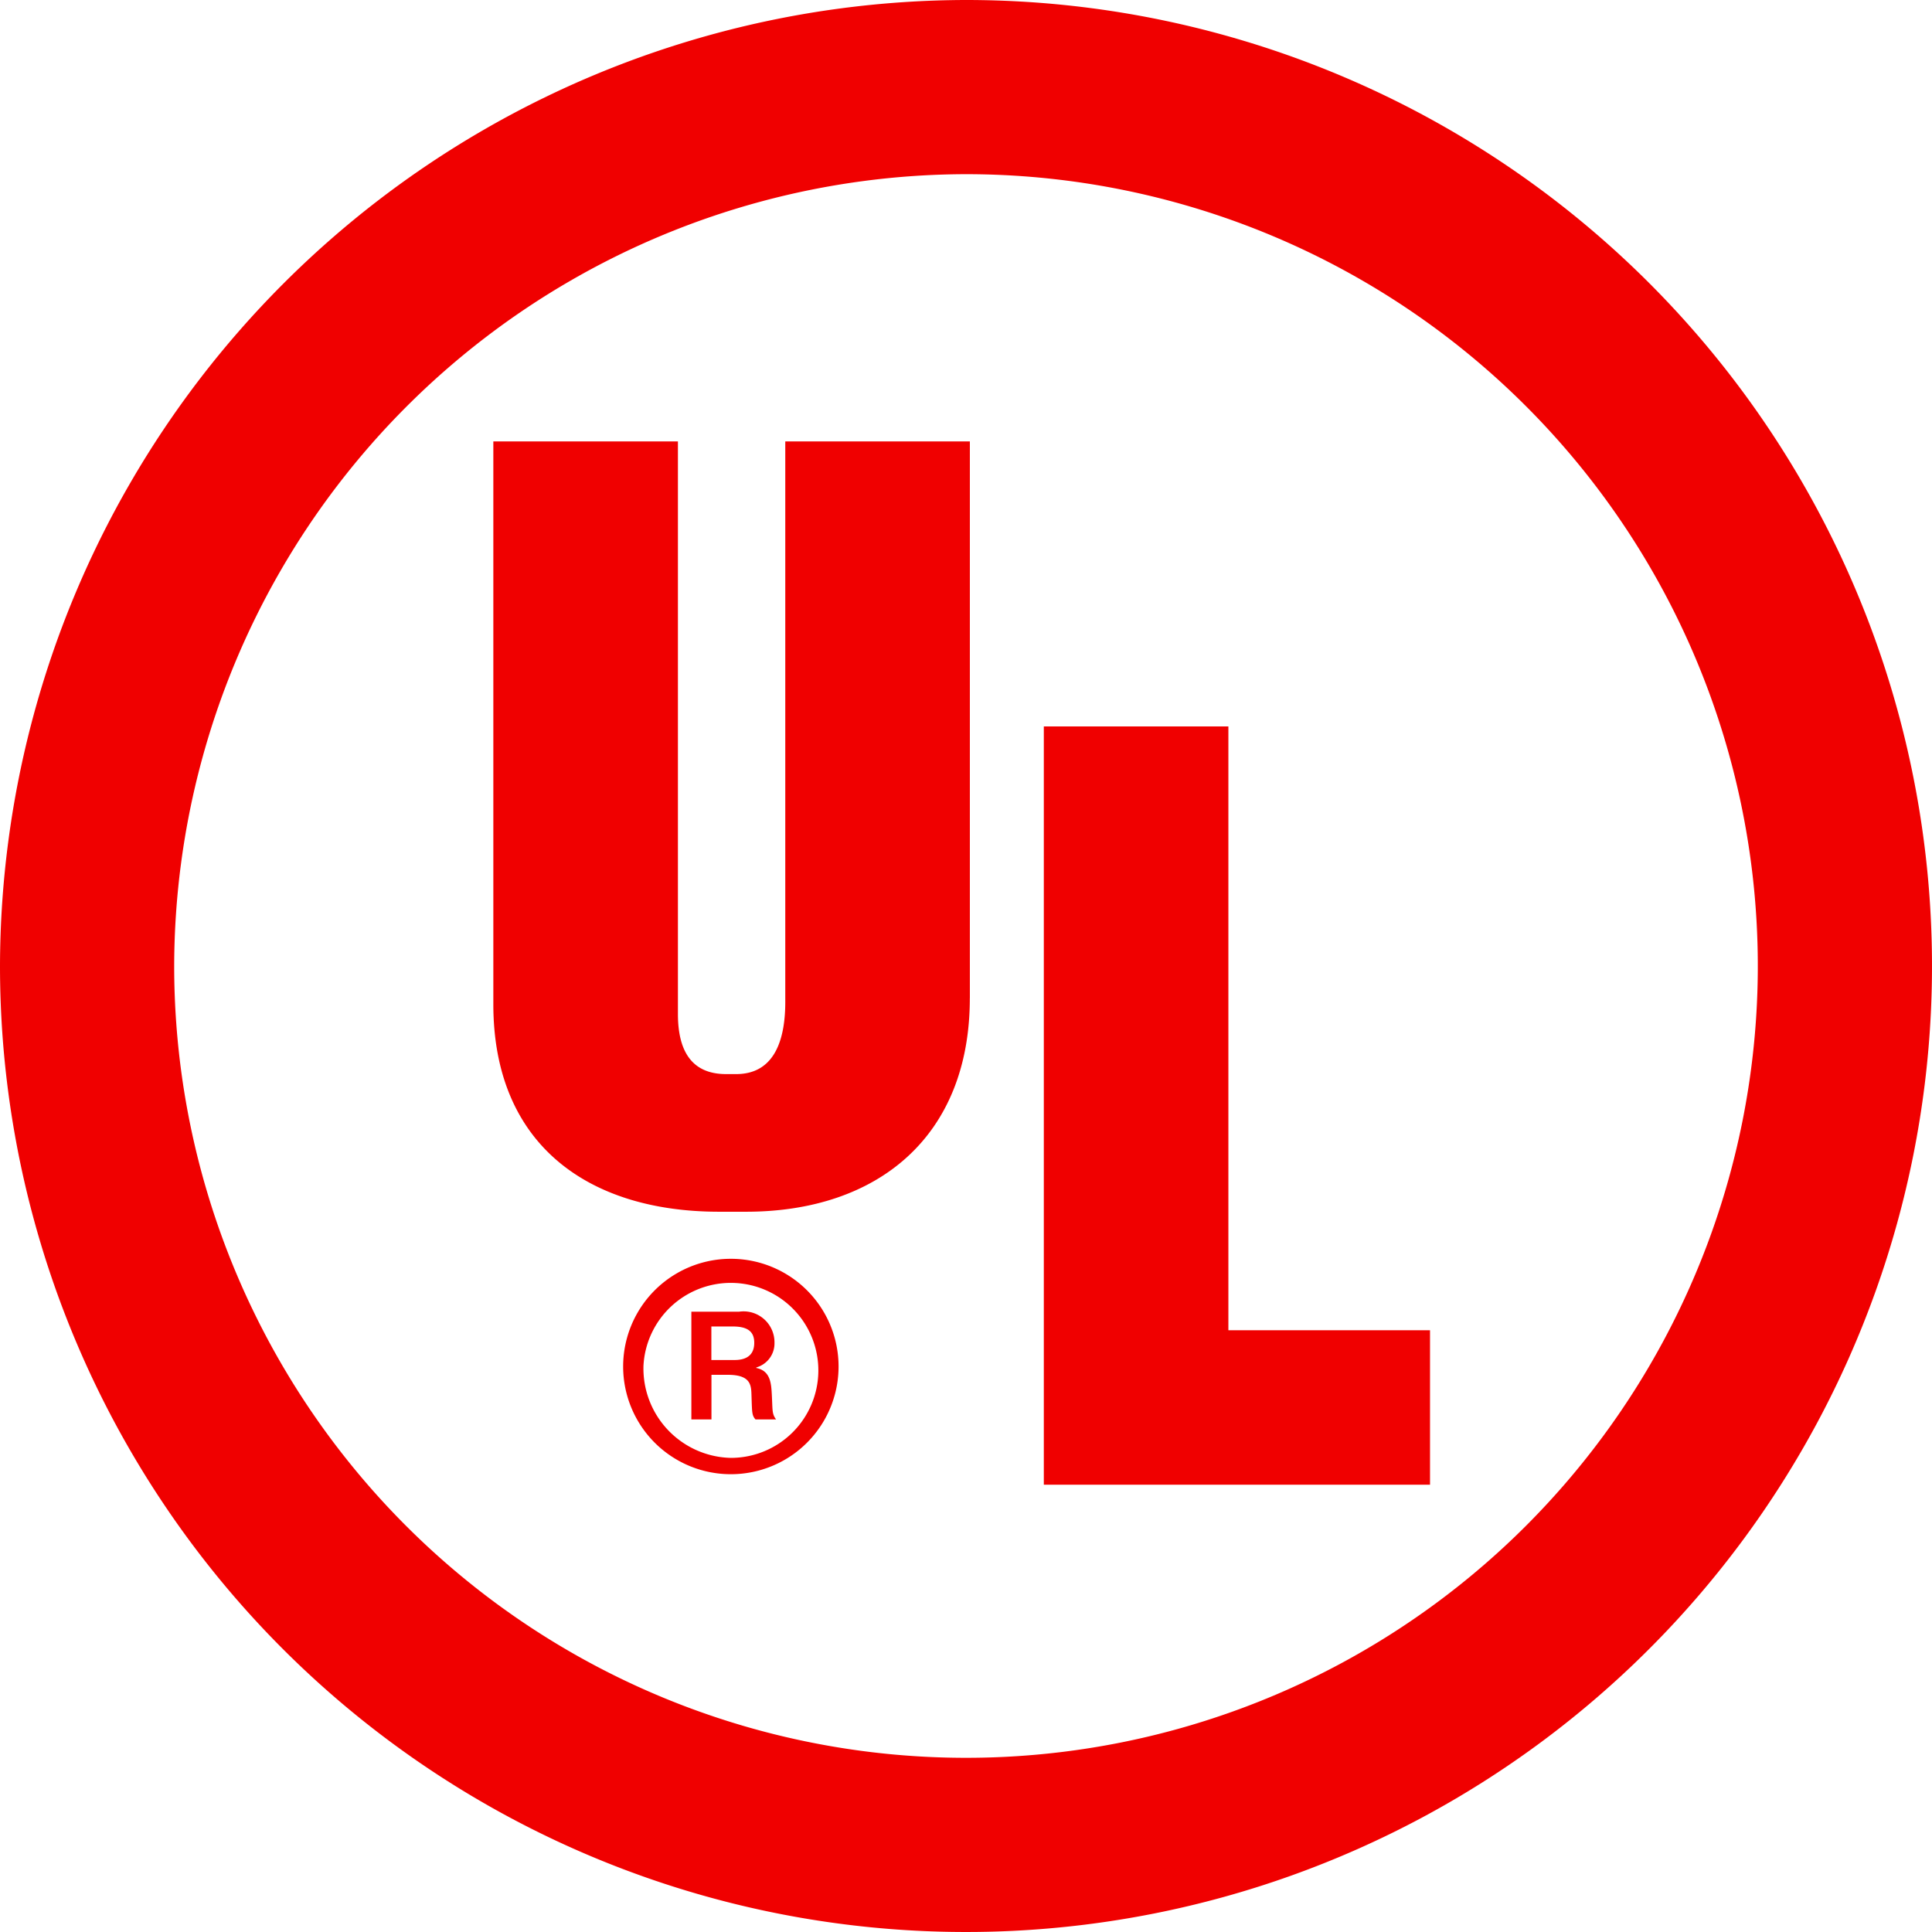
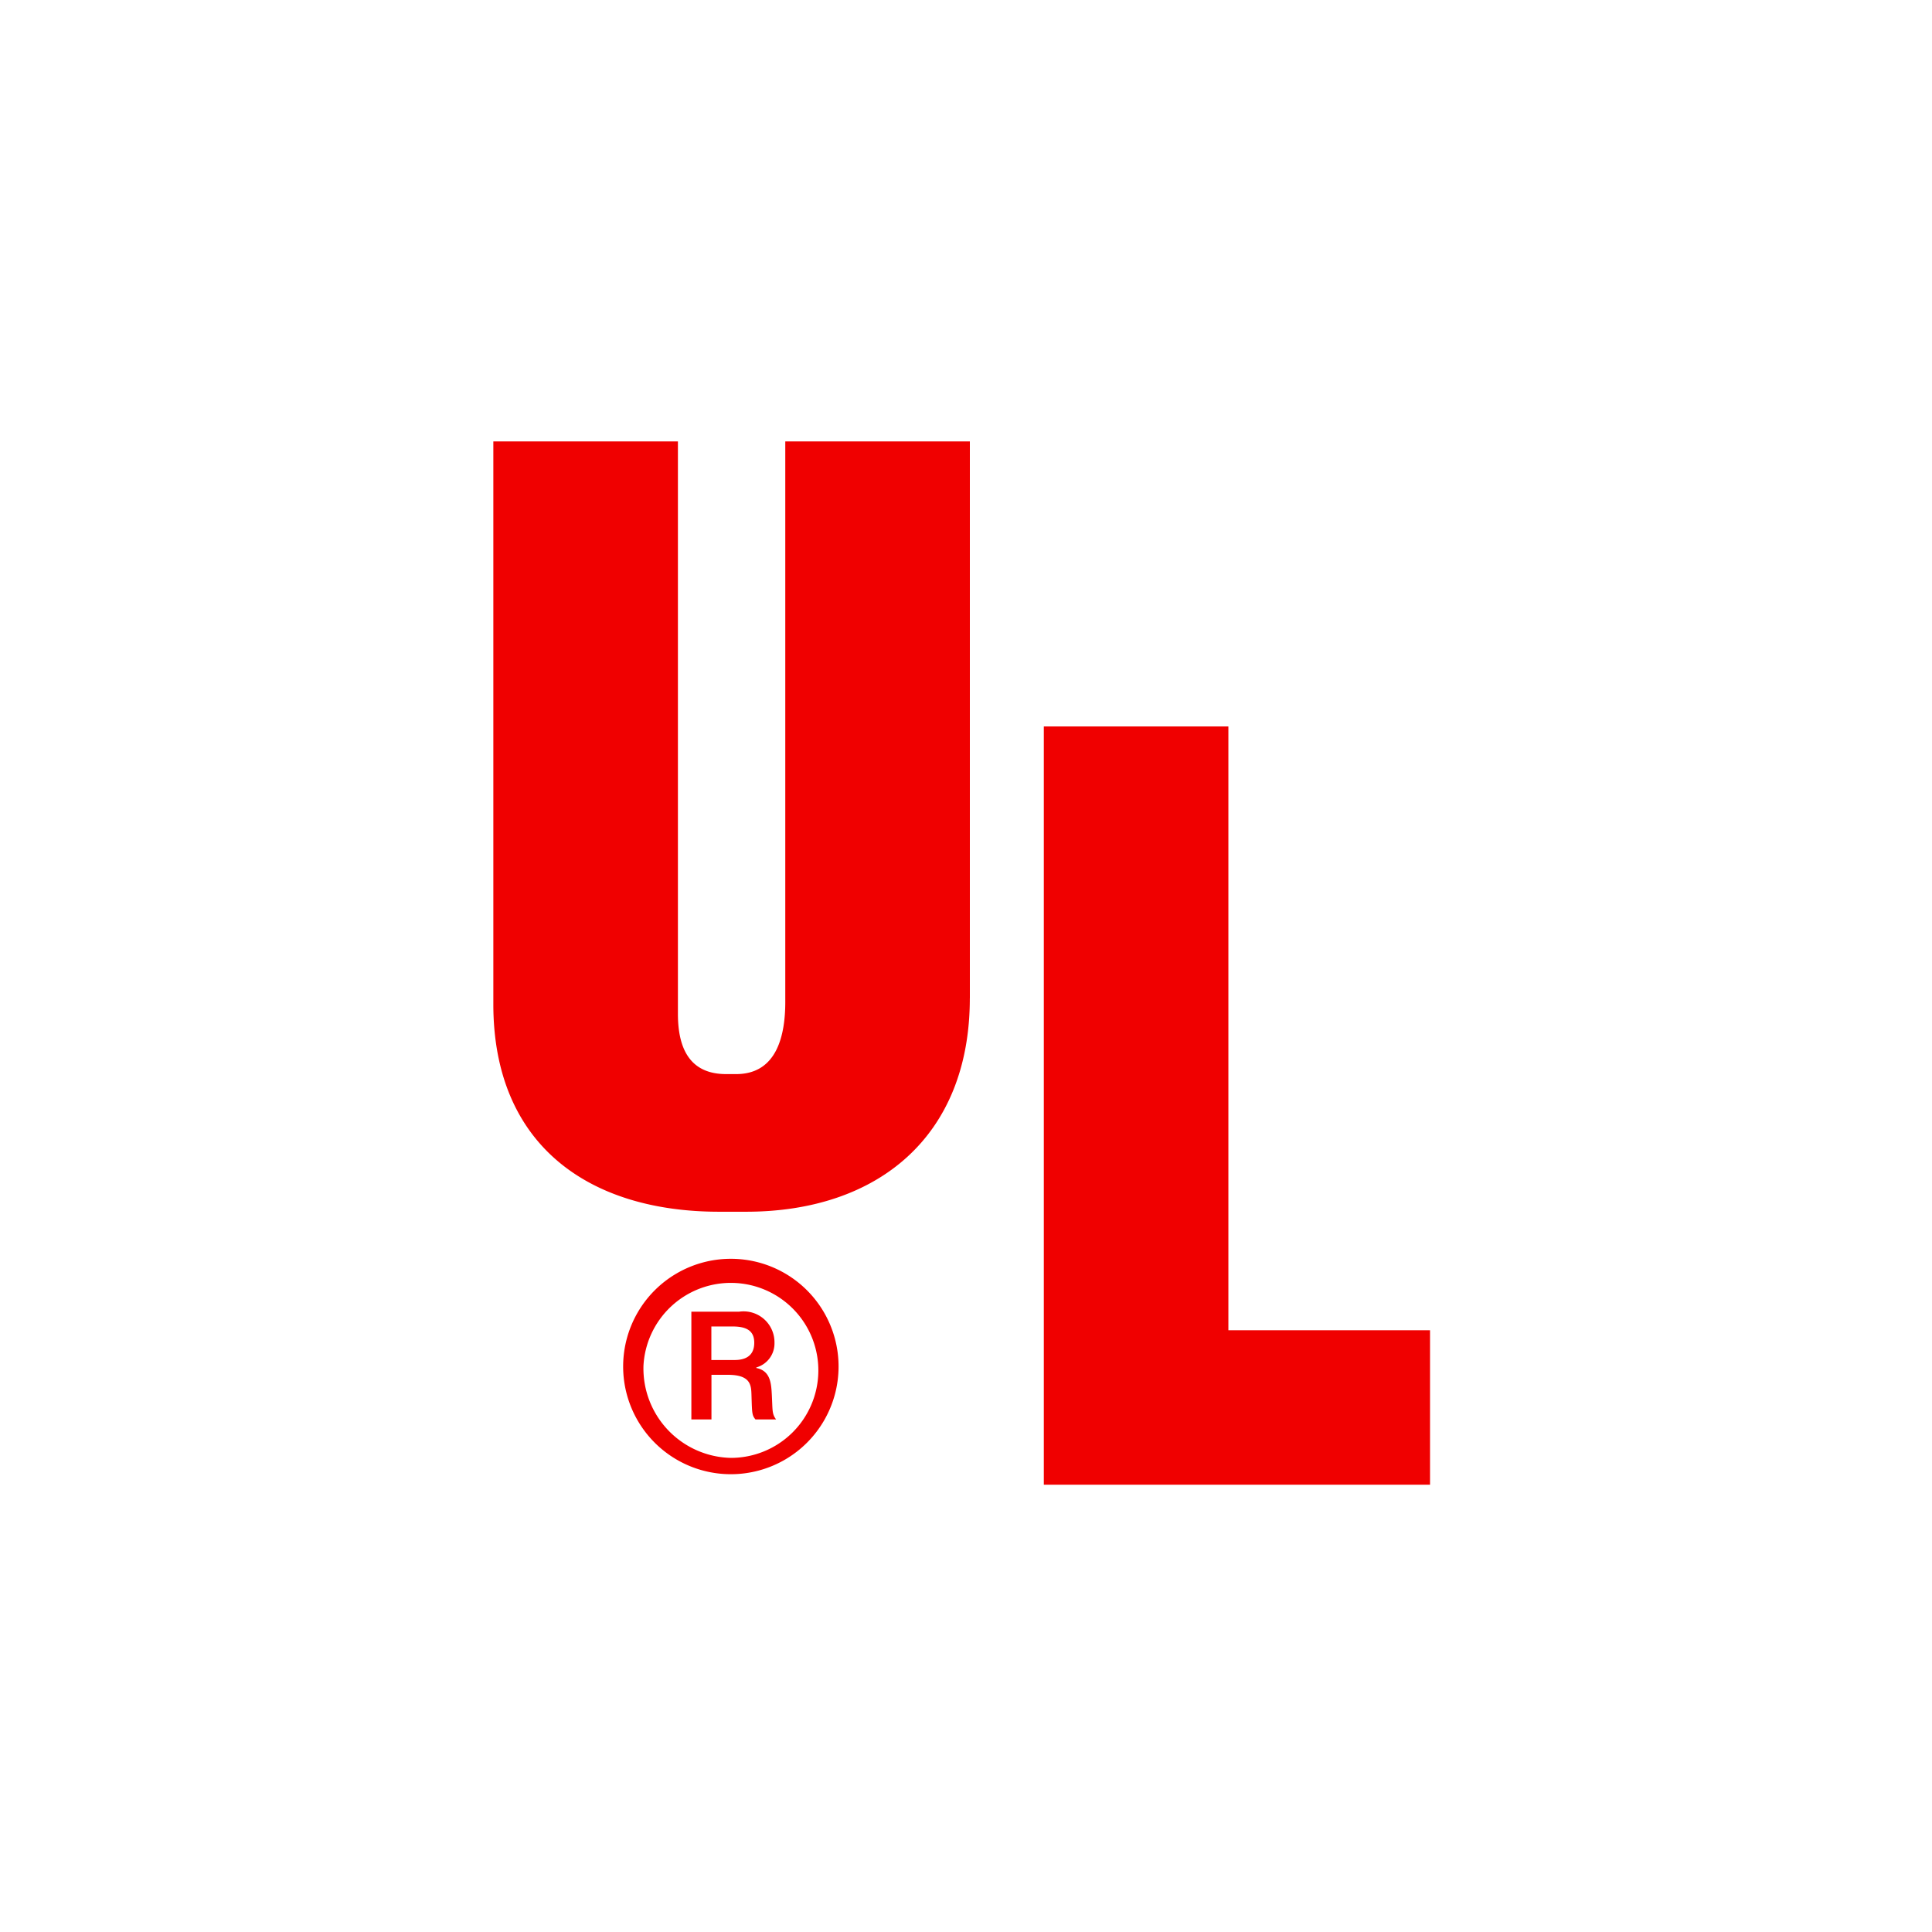
<svg xmlns="http://www.w3.org/2000/svg" width="100" height="100" fill="none">
-   <path fill-rule="evenodd" clip-rule="evenodd" d="M50 0A50 50 0 1 1 0 50 50.1 50.1 0 0 1 50 0Zm0 9.016A40.984 40.984 0 1 1 9.016 50 41.063 41.063 0 0 1 50 9.016Z" fill="#F00000" />
  <path fill-rule="evenodd" clip-rule="evenodd" d="M74.018 76.849h-19.99v-39.25h9.553v31.255h10.437v8-.005ZM50.198 51.669c0 7.156-4.763 11.05-11.58 11.05h-1.4c-6.763 0-11.683-3.471-11.683-10.74V22.848h9.554V52.48c0 2.076.831 3.114 2.493 3.115h.52c2.128 0 2.544-2.033 2.544-3.738V22.847H50.2v28.822h-.002ZM32.254 70.73a5.575 5.575 0 1 0 11.15 0 5.575 5.575 0 0 0-11.15 0Zm1.05 0a4.529 4.529 0 1 1 4.525 4.73 4.63 4.63 0 0 1-4.524-4.73Zm2.486 2.74h1.035v-2.31h.845c1.178 0 1.21.524 1.226 1.034.032.924.016 1.052.207 1.275h1.067c-.223-.3-.175-.462-.223-1.322-.031-.558-.08-1.2-.8-1.339v-.03a1.291 1.291 0 0 0 .94-1.276 1.6 1.6 0 0 0-1.832-1.609h-2.47v5.576h.005Zm1.035-4.812h1.083c.67 0 1.132.175 1.132.844 0 .4-.16.892-1.02.892h-1.2v-1.736h.005Z" fill="#F00000" />
</svg>